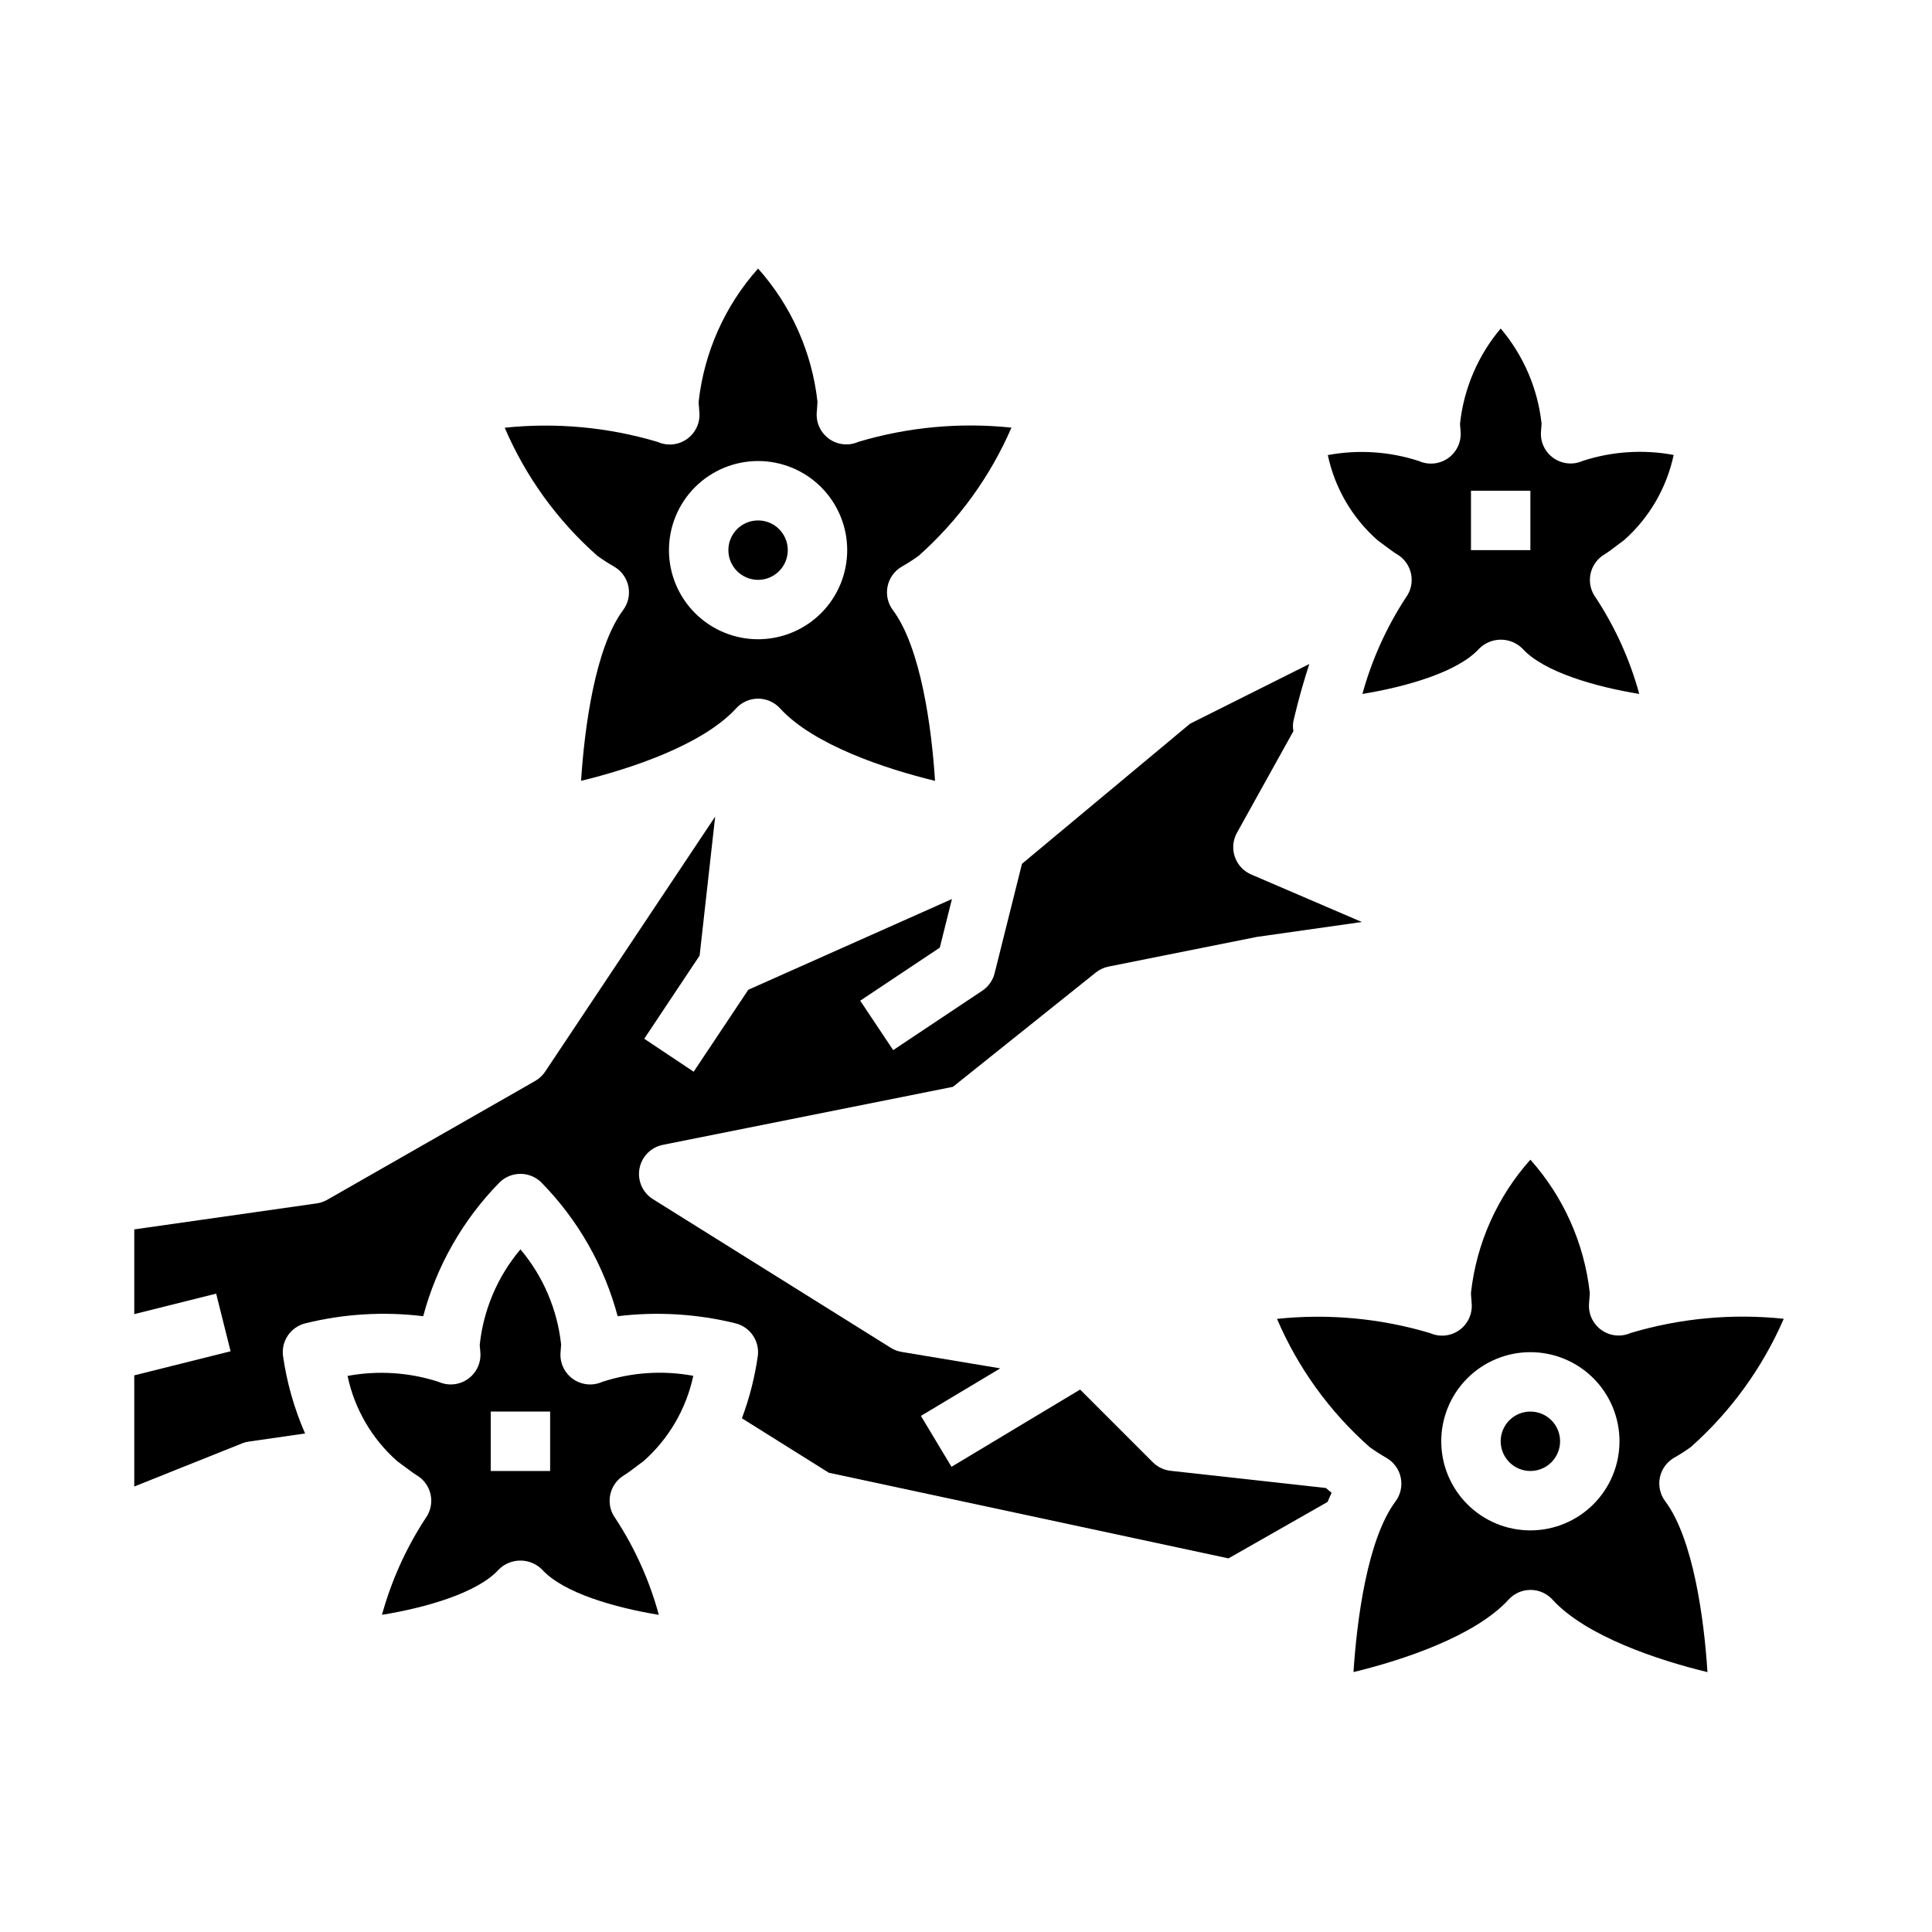
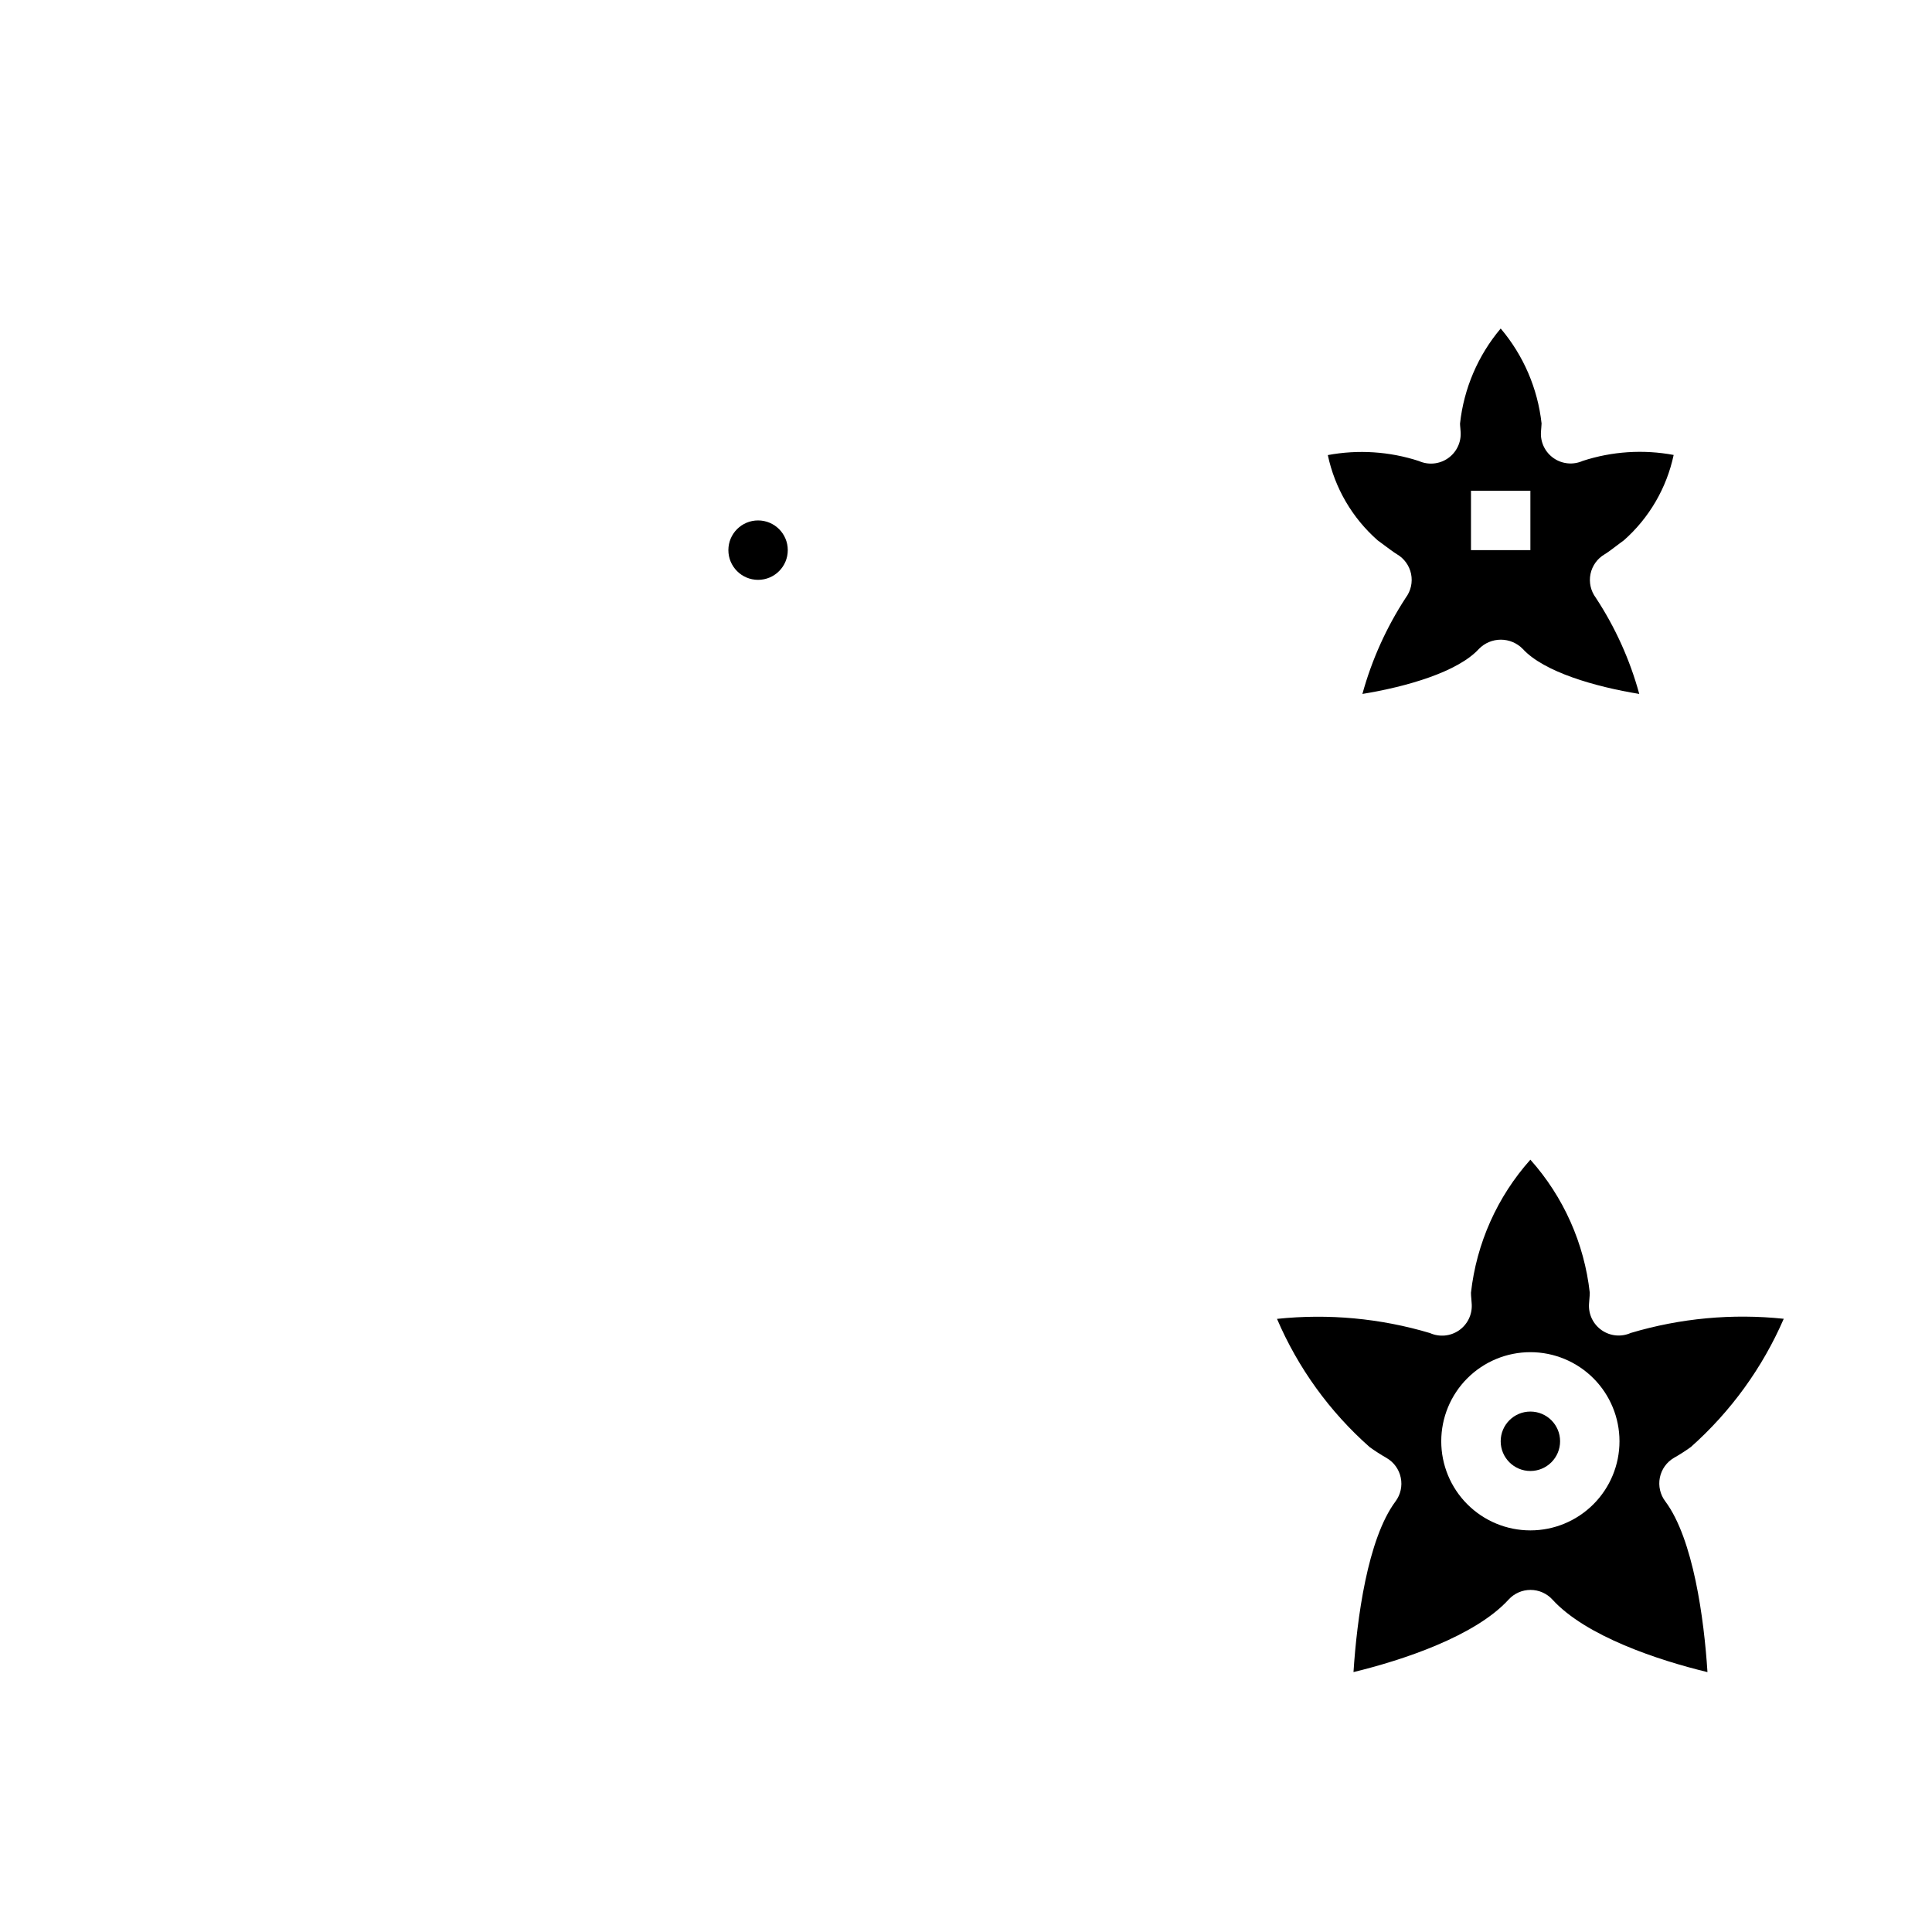
<svg xmlns="http://www.w3.org/2000/svg" fill="#000000" width="800px" height="800px" version="1.1" viewBox="144 144 512 512">
  <g>
    <path d="m352.77 289.79c0 4.348-3.523 7.875-7.871 7.875-4.348 0-7.871-3.527-7.871-7.875 0-4.348 3.523-7.871 7.871-7.871 4.348 0 7.871 3.523 7.871 7.871" />
-     <path d="m302.32 291.31c1.445 1.035 2.941 2 4.484 2.883 1.93 1.133 3.285 3.035 3.731 5.227 0.441 2.195-0.07 4.473-1.406 6.266-7.43 9.965-10.234 31.203-11.141 45.242 12.98-3.148 32.219-9.492 41.102-19.215v-0.004c1.488-1.629 3.598-2.559 5.809-2.559 2.211 0 4.316 0.93 5.809 2.559 8.902 9.746 28.117 16.09 41.086 19.223-0.891-14.051-3.754-35.305-11.172-45.25v0.004c-1.34-1.793-1.852-4.074-1.41-6.269 0.445-2.195 1.801-4.098 3.734-5.231 1.547-0.875 3.043-1.836 4.484-2.875 10.582-9.398 18.984-20.996 24.617-33.984-13.629-1.434-27.406-0.156-40.543 3.758-2.512 1.121-5.426 0.852-7.688-0.715-2.262-1.566-3.543-4.199-3.379-6.945l0.109-1.402c0-0.512 0.094-1.023 0.094-1.574-1.457-13.109-6.961-25.441-15.742-35.281-8.781 9.836-14.281 22.16-15.746 35.266 0 0.543 0.047 1.039 0.094 1.574l0.109 1.48h0.004c0.152 2.742-1.133 5.363-3.394 6.922-2.258 1.559-5.168 1.824-7.676 0.707-13.129-3.918-26.906-5.195-40.531-3.766 5.566 13.004 13.957 24.602 24.562 33.961zm42.578-25.133c6.262 0 12.27 2.488 16.699 6.914 4.43 4.43 6.918 10.438 6.918 16.699 0 6.266-2.488 12.27-6.918 16.699-4.43 4.43-10.438 6.918-16.699 6.918s-12.27-2.488-16.699-6.918c-4.43-4.43-6.918-10.434-6.918-16.699 0-6.262 2.488-12.27 6.918-16.699 4.43-4.426 10.438-6.914 16.699-6.914z" />
    <path d="m509.06 287.17 1.133 0.836c1.316 0.977 3.148 2.363 4.008 2.875v-0.004c1.934 1.129 3.297 3.027 3.75 5.219 0.449 2.195-0.055 4.477-1.391 6.277-5.133 7.859-9.016 16.473-11.508 25.527 11.637-1.898 25.27-5.801 30.875-11.934 1.527-1.562 3.621-2.445 5.809-2.445s4.281 0.883 5.809 2.445c5.606 6.133 19.238 10.035 30.875 11.934-2.477-9.059-6.367-17.668-11.531-25.512-1.336-1.801-1.84-4.082-1.391-6.277 0.453-2.191 1.816-4.09 3.75-5.219 0.859-0.504 2.504-1.77 3.769-2.723l1.332-0.984c6.707-5.93 11.328-13.859 13.188-22.617-8.043-1.5-16.328-0.957-24.105 1.578-2.504 1.117-5.414 0.848-7.672-0.707-2.262-1.555-3.547-4.176-3.394-6.914l0.094-1.25c0-0.34 0.07-0.684 0.07-1.055v-0.004c-1.027-9.277-4.801-18.035-10.832-25.156-6.019 7.137-9.77 15.906-10.777 25.188 0 0.371 0.039 0.715 0.07 1.055l0.094 1.25v0.004c0.152 2.738-1.137 5.359-3.394 6.914-2.262 1.555-5.168 1.824-7.672 0.707-7.789-2.535-16.086-3.078-24.137-1.574 1.852 8.742 6.473 16.656 13.18 22.566zm24.766-13.121h15.742v15.742h-15.742z" />
-     <path d="m583.88 535.58c0.441-2.195 1.797-4.102 3.731-5.234 1.547-0.875 3.043-1.836 4.484-2.875 10.582-9.398 18.984-20.996 24.617-33.98-13.629-1.438-27.406-0.16-40.539 3.754-2.512 1.121-5.43 0.852-7.691-0.715s-3.543-4.199-3.379-6.945l0.109-1.402c0.039-0.512 0.094-1.023 0.094-1.574h0.004c-1.461-13.109-6.965-25.441-15.746-35.281-8.777 9.836-14.281 22.164-15.742 35.266 0 0.543 0.047 1.039 0.094 1.574l0.109 1.48c0.152 2.742-1.133 5.363-3.391 6.922-2.262 1.559-5.172 1.824-7.676 0.707-13.133-3.918-26.906-5.195-40.535-3.762 5.566 13.012 13.953 24.621 24.562 33.988 1.445 1.039 2.941 2 4.484 2.883 1.938 1.125 3.301 3.023 3.75 5.219 0.453 2.195-0.051 4.477-1.387 6.273-7.43 9.965-10.234 31.203-11.141 45.242 12.98-3.148 32.219-9.492 41.102-19.215 1.492-1.633 3.598-2.562 5.809-2.562 2.211 0 4.32 0.93 5.809 2.562 8.902 9.746 28.117 16.09 41.086 19.223-0.891-14.051-3.754-35.305-11.172-45.25-1.359-1.793-1.887-4.086-1.445-6.297zm-34.316 13.988c-6.262 0-12.27-2.488-16.699-6.918-4.43-4.426-6.918-10.434-6.918-16.699 0-6.262 2.488-12.27 6.918-16.699 4.43-4.426 10.438-6.914 16.699-6.914 6.266 0 12.27 2.488 16.699 6.914 4.43 4.43 6.918 10.438 6.918 16.699 0 6.266-2.488 12.273-6.918 16.699-4.43 4.43-10.434 6.918-16.699 6.918z" />
+     <path d="m583.88 535.58c0.441-2.195 1.797-4.102 3.731-5.234 1.547-0.875 3.043-1.836 4.484-2.875 10.582-9.398 18.984-20.996 24.617-33.98-13.629-1.438-27.406-0.16-40.539 3.754-2.512 1.121-5.43 0.852-7.691-0.715s-3.543-4.199-3.379-6.945l0.109-1.402c0.039-0.512 0.094-1.023 0.094-1.574h0.004c-1.461-13.109-6.965-25.441-15.746-35.281-8.777 9.836-14.281 22.164-15.742 35.266 0 0.543 0.047 1.039 0.094 1.574l0.109 1.48c0.152 2.742-1.133 5.363-3.391 6.922-2.262 1.559-5.172 1.824-7.676 0.707-13.133-3.918-26.906-5.195-40.535-3.762 5.566 13.012 13.953 24.621 24.562 33.988 1.445 1.039 2.941 2 4.484 2.883 1.938 1.125 3.301 3.023 3.75 5.219 0.453 2.195-0.051 4.477-1.387 6.273-7.43 9.965-10.234 31.203-11.141 45.242 12.98-3.148 32.219-9.492 41.102-19.215 1.492-1.633 3.598-2.562 5.809-2.562 2.211 0 4.32 0.93 5.809 2.562 8.902 9.746 28.117 16.09 41.086 19.223-0.891-14.051-3.754-35.305-11.172-45.25-1.359-1.793-1.887-4.086-1.445-6.297m-34.316 13.988c-6.262 0-12.27-2.488-16.699-6.918-4.43-4.426-6.918-10.434-6.918-16.699 0-6.262 2.488-12.27 6.918-16.699 4.43-4.426 10.438-6.914 16.699-6.914 6.266 0 12.27 2.488 16.699 6.914 4.43 4.43 6.918 10.438 6.918 16.699 0 6.266-2.488 12.273-6.918 16.699-4.43 4.43-10.434 6.918-16.699 6.918z" />
    <path d="m557.44 525.95c0 4.348-3.523 7.875-7.871 7.875s-7.871-3.527-7.871-7.875c0-4.348 3.523-7.871 7.871-7.871s7.871 3.523 7.871 7.871" />
-     <path d="m454.24 533.78c-1.789-0.195-3.453-0.992-4.727-2.262l-19.27-19.27-34.086 20.469-8.109-13.492 21.035-12.594-26.152-4.359 0.004-0.004c-1.023-0.168-2-0.539-2.875-1.09l-62.977-39.359c-2.762-1.699-4.195-4.918-3.617-8.109 0.578-3.191 3.055-5.699 6.238-6.32l76.84-15.375 37.863-30.293v0.004c0.984-0.789 2.141-1.328 3.379-1.574l39.359-7.871 27.758-3.938-29.316-12.594c-2.047-0.879-3.629-2.582-4.348-4.691-0.719-2.109-0.512-4.422 0.57-6.371l14.957-26.922c-0.141-0.777-0.16-1.574-0.059-2.359 0.117-0.543 1.574-7.133 4.273-15.438l-31.59 15.816-44.555 37.133-7.25 29v-0.004c-0.473 1.898-1.637 3.551-3.266 4.637l-23.617 15.742-8.738-13.098 21.09-14.059 3.219-12.879-53.969 24.043-14.477 21.719-13.098-8.738 14.68-22.043 4.117-36.824-45.059 67.59c-0.68 1.016-1.586 1.859-2.644 2.465l-55.105 31.488c-0.859 0.492-1.805 0.816-2.785 0.957l-48.352 6.891v22.449l21.703-5.422 3.824 15.273-25.527 6.383v29.457l28.559-11.43c0.582-0.23 1.188-0.395 1.805-0.48l14.902-2.148v-0.004c-2.879-6.586-4.852-13.531-5.859-20.648-0.449-3.906 2.055-7.547 5.867-8.523 10.23-2.535 20.836-3.176 31.297-1.898 3.559-13.355 10.52-25.559 20.199-35.422 3.074-3.074 8.059-3.074 11.133 0 9.68 9.863 16.641 22.066 20.199 35.422 10.457-1.273 21.062-0.633 31.289 1.898 3.82 0.977 6.324 4.629 5.867 8.539-0.797 5.676-2.215 11.246-4.227 16.613l23.035 14.43 105.91 22.695 26.254-14.957c0.355-0.789 0.699-1.645 1.078-2.426-0.52-0.395-1.008-0.852-1.512-1.266z" />
-     <path d="m303.6 510.21c-2.504 1.117-5.41 0.852-7.672-0.703-2.258-1.559-3.547-4.18-3.394-6.918l0.094-1.25c0-0.34 0.07-0.684 0.07-1.055-1.008-9.281-4.758-18.055-10.777-25.191-6.019 7.137-9.77 15.91-10.777 25.191 0 0.371 0 0.715 0.07 1.055l0.094 1.25h0.004c0.148 2.738-1.137 5.359-3.398 6.918-2.258 1.555-5.168 1.82-7.672 0.703-7.789-2.531-16.086-3.07-24.137-1.574 1.844 8.758 6.465 16.688 13.18 22.609l1.133 0.836c1.316 0.977 3.148 2.363 4.008 2.875v-0.004c1.918 1.137 3.266 3.035 3.707 5.223 0.438 2.184-0.07 4.457-1.402 6.246-5.133 7.863-9.016 16.477-11.508 25.527 11.637-1.898 25.27-5.801 30.875-11.934 1.527-1.562 3.621-2.445 5.809-2.445s4.281 0.883 5.809 2.445c5.606 6.133 19.238 10.035 30.875 11.934-2.457-9.059-6.332-17.676-11.477-25.527-1.34-1.793-1.852-4.07-1.406-6.266 0.441-2.191 1.797-4.094 3.727-5.227 0.859-0.504 2.504-1.77 3.769-2.723l1.332-0.984c6.707-5.934 11.328-13.859 13.188-22.617-8.051-1.488-16.34-0.938-24.121 1.605zm-13.809 23.617h-15.742v-15.746h15.742z" />
  </g>
</svg>